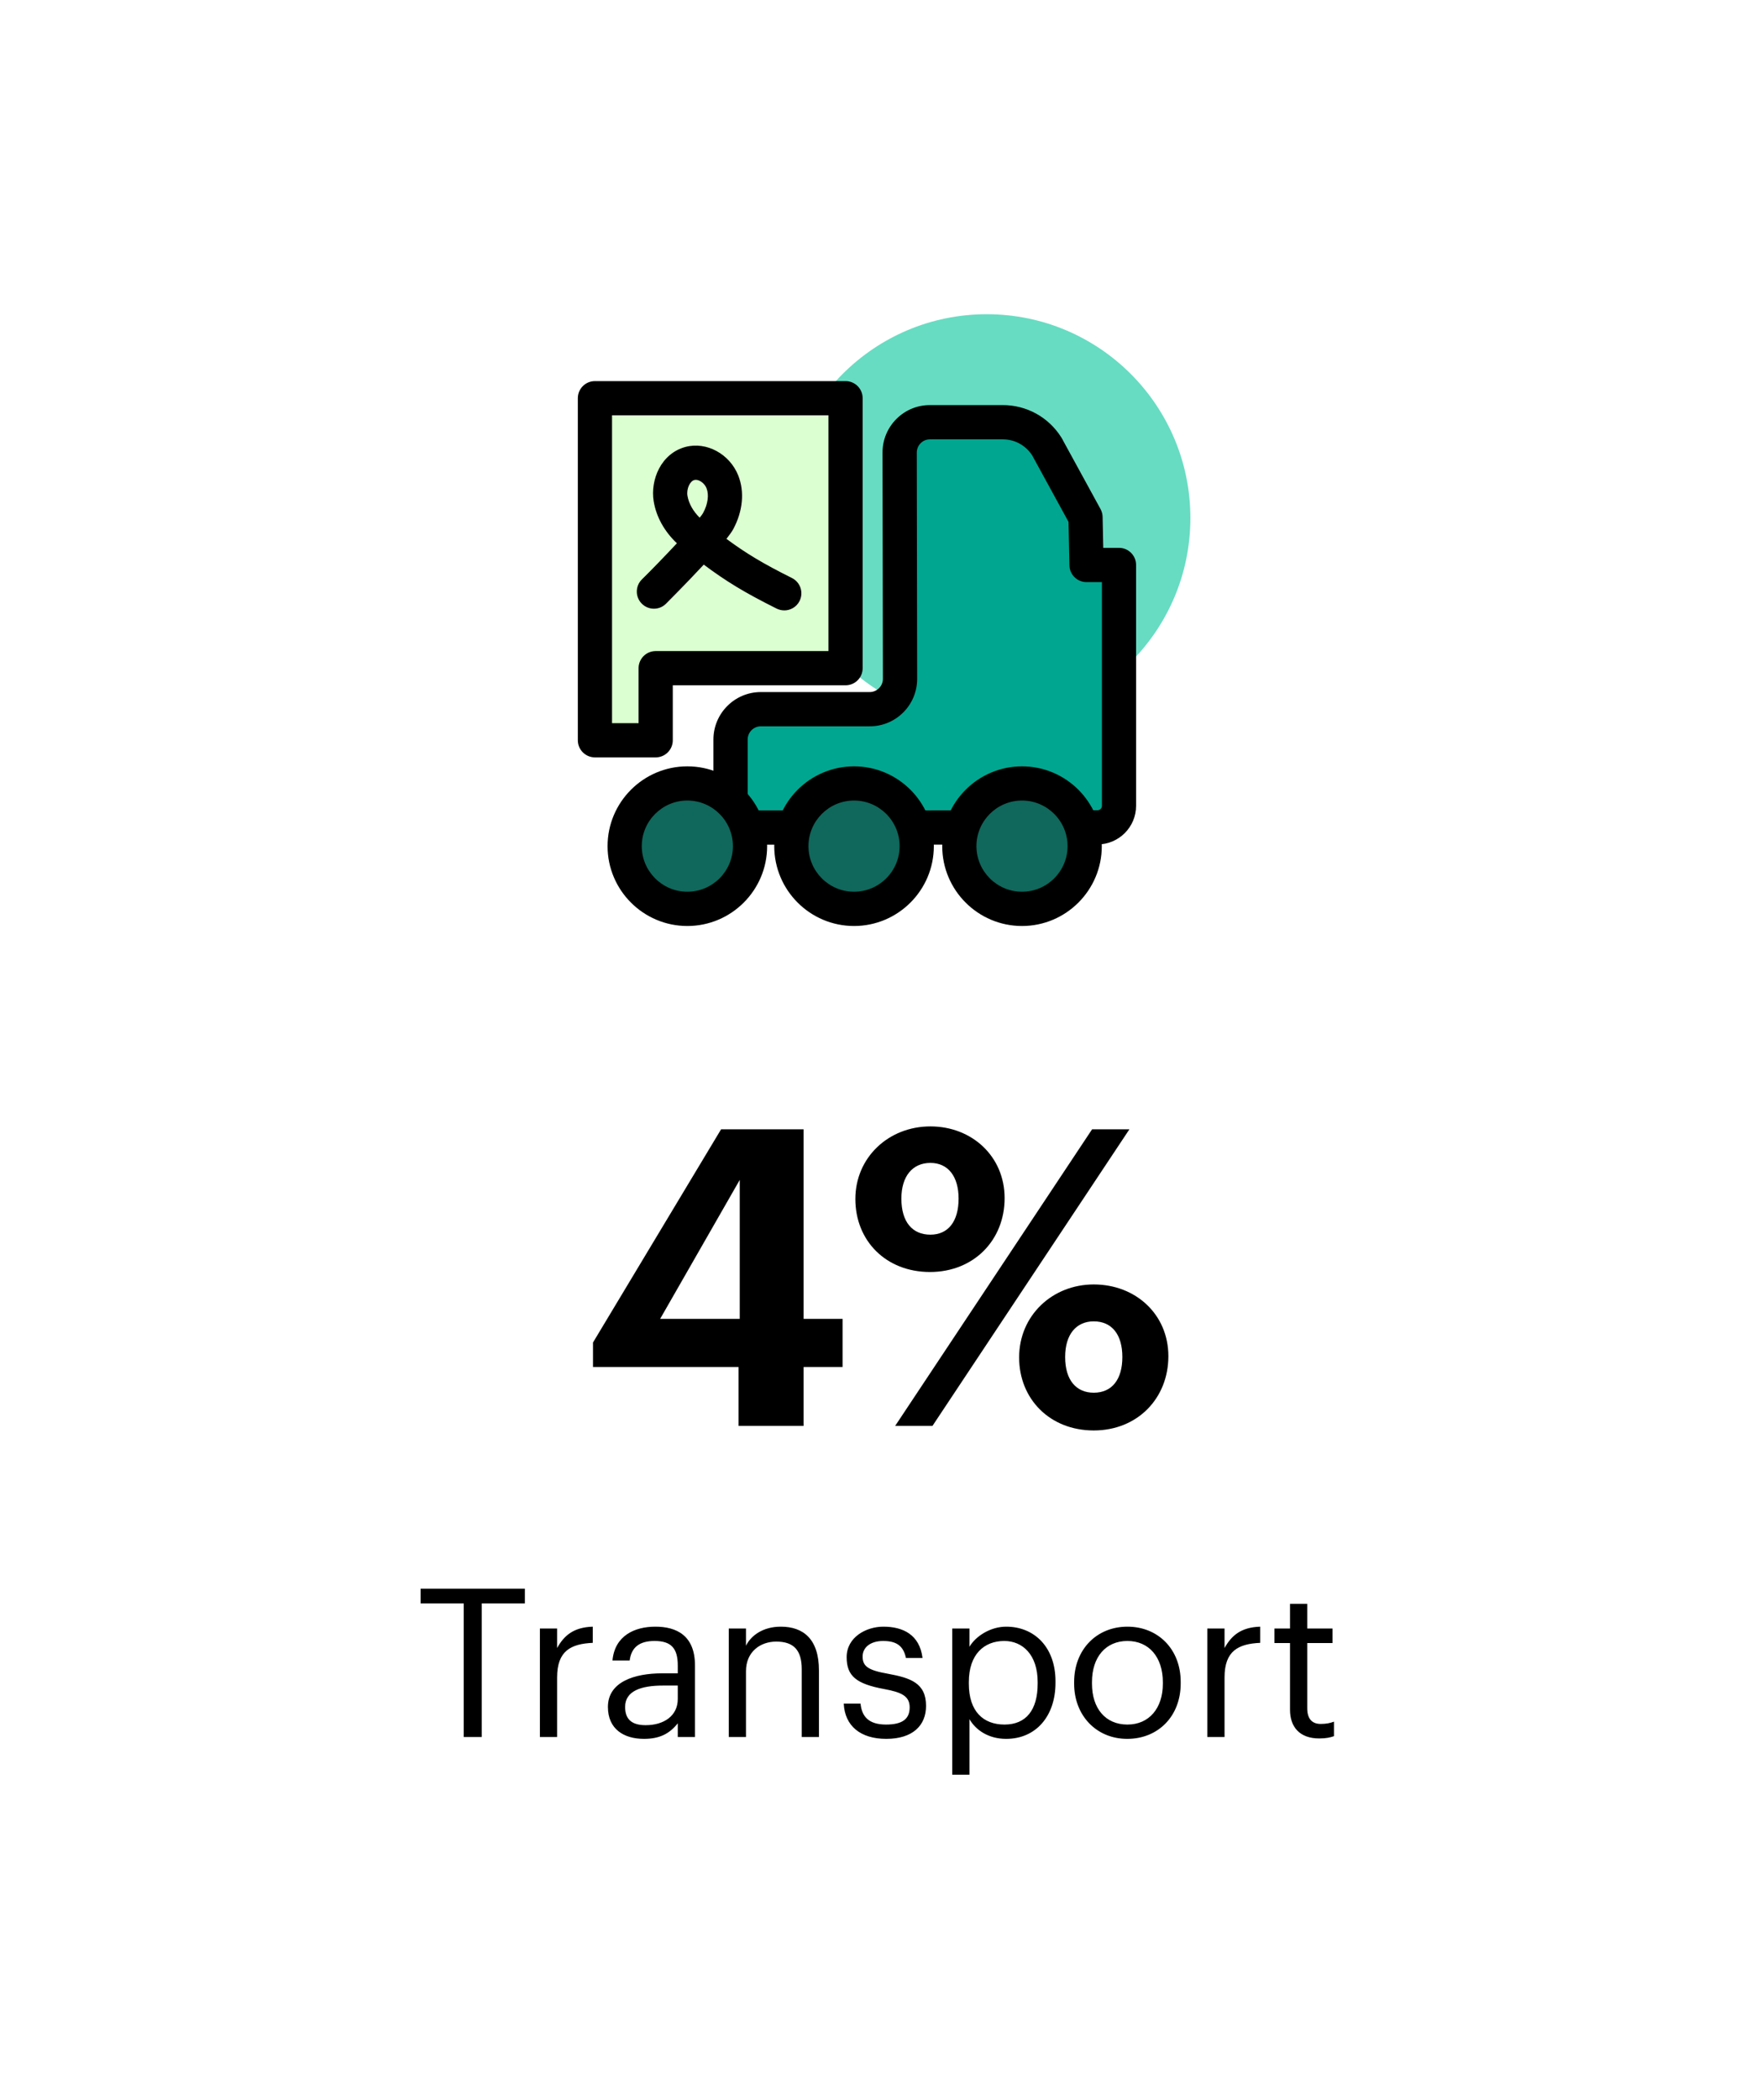
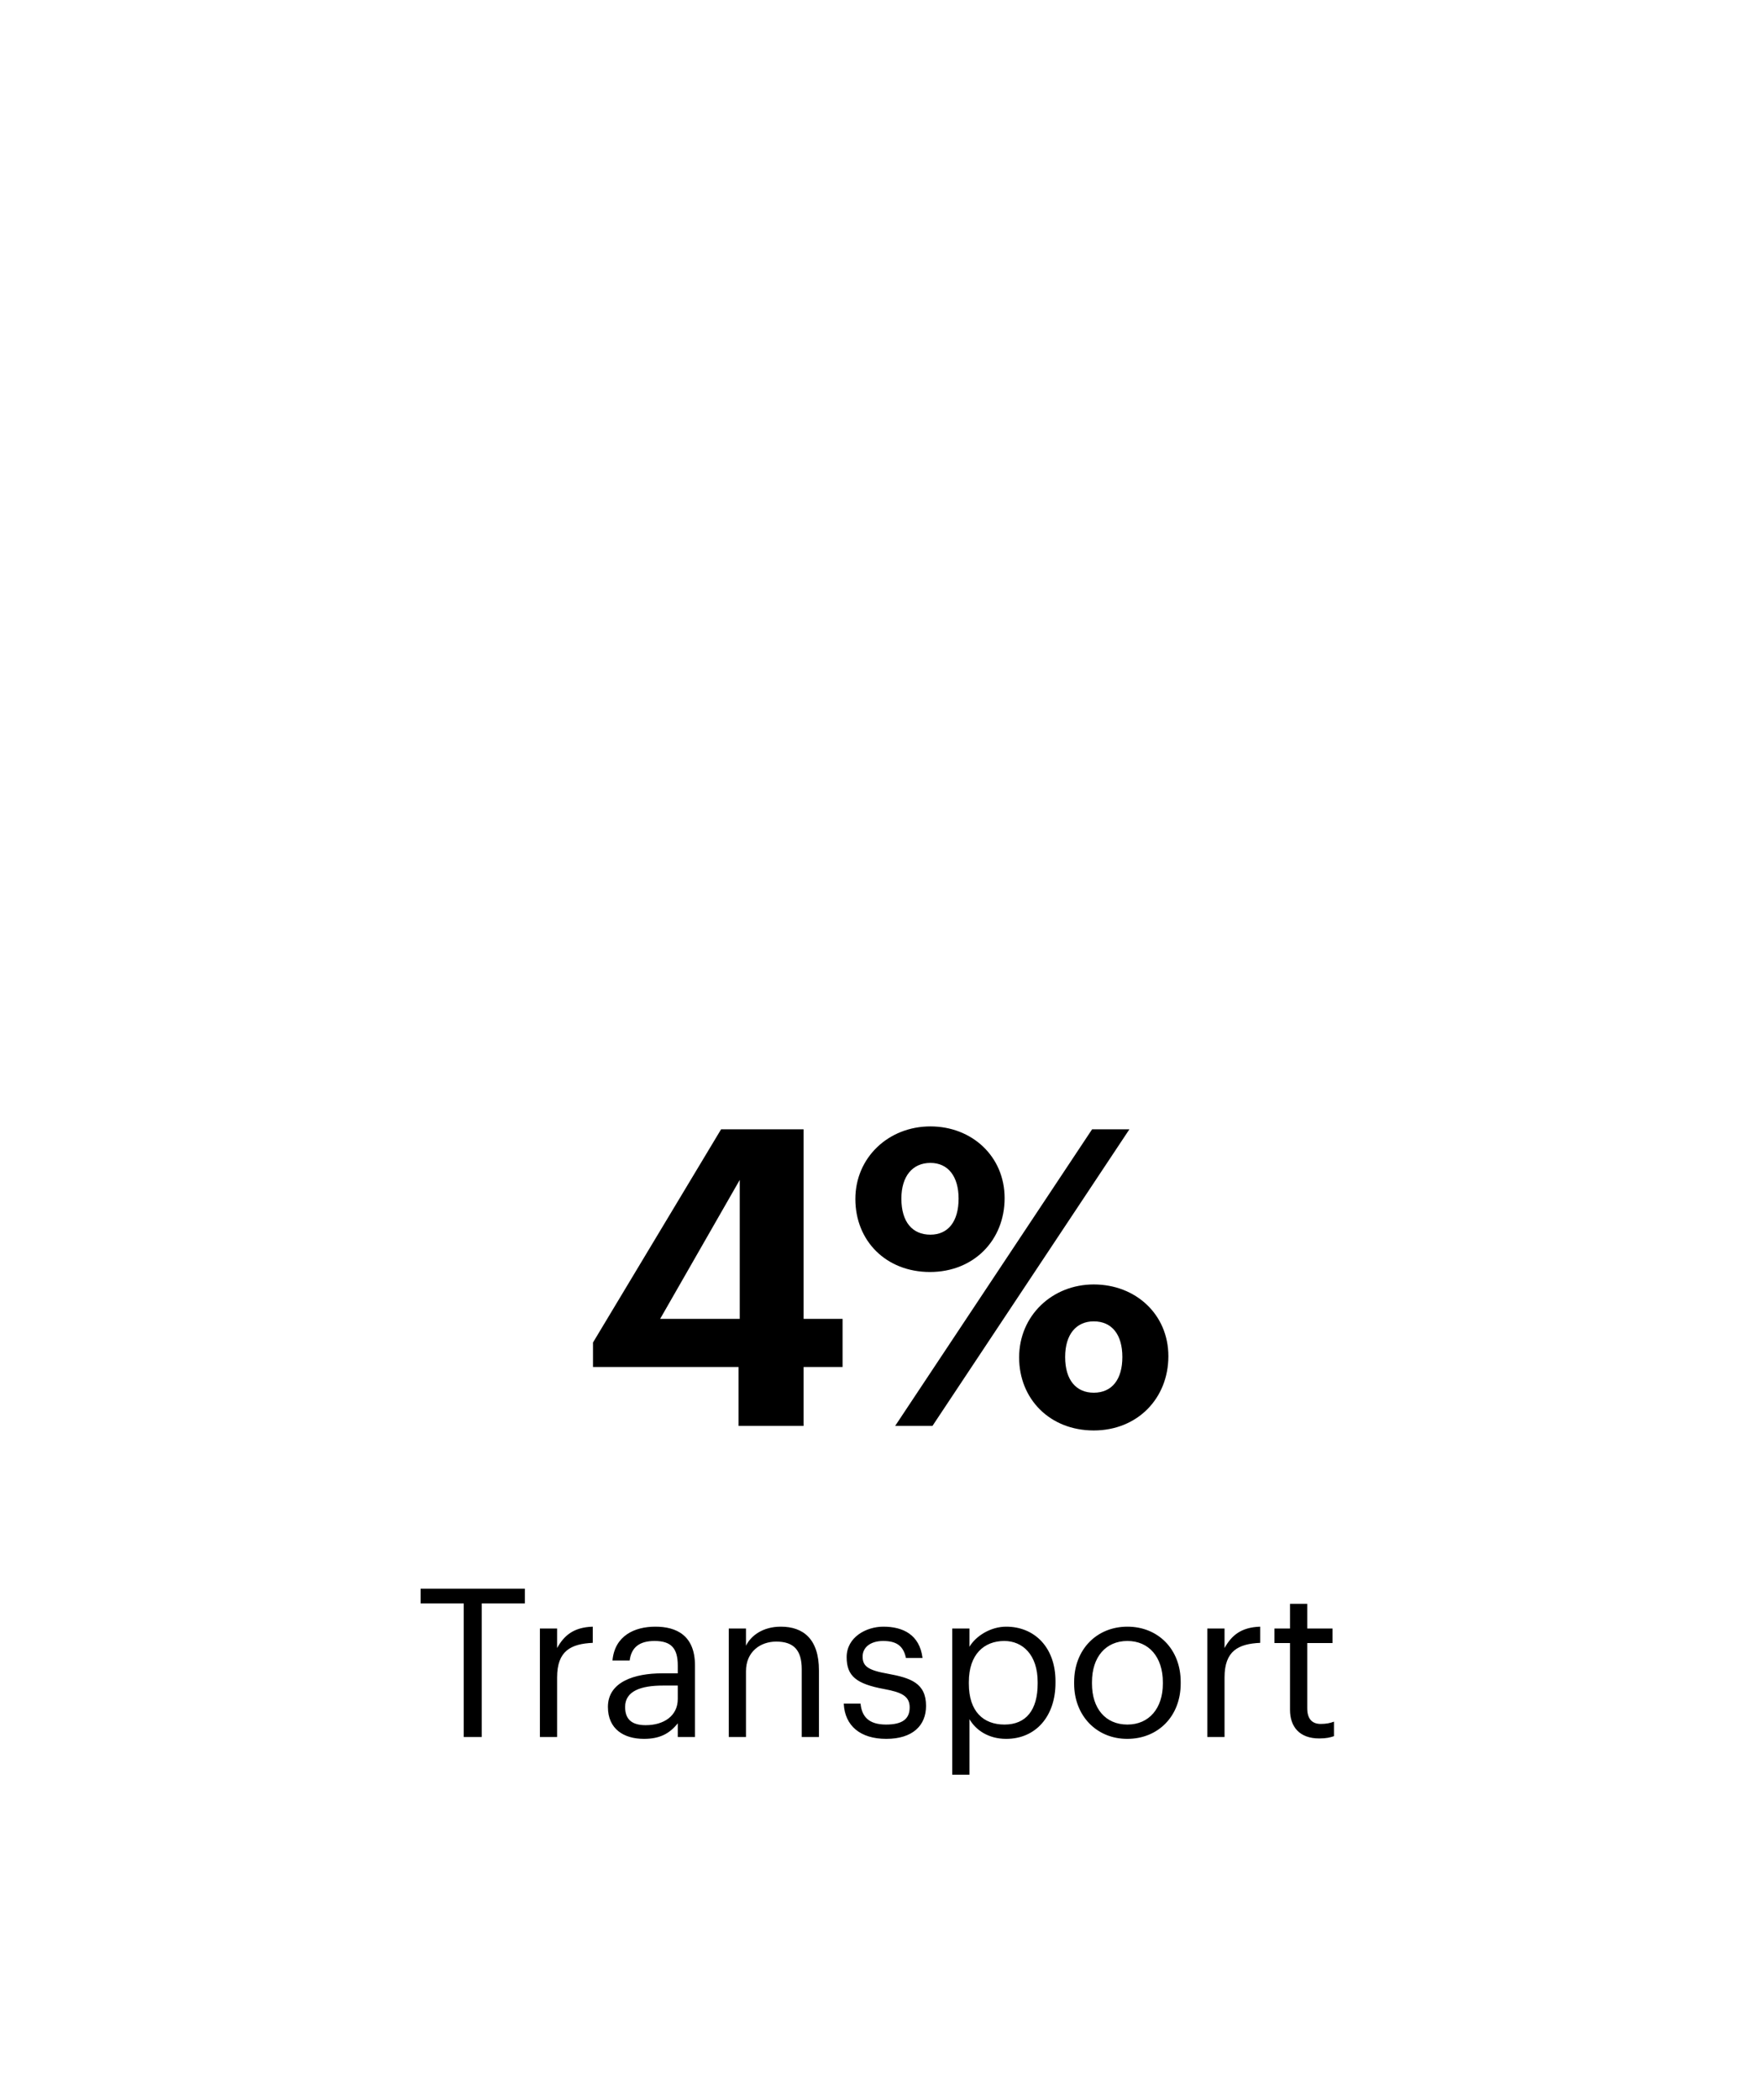
<svg xmlns="http://www.w3.org/2000/svg" width="136" height="162" viewBox="0 0 136 162" fill="none">
  <g filter="url(#filter0_d_975_26452)">
    <rect x="8" y="6" width="120" height="146" rx="10" fill="white" shape-rendering="crispEdges" />
    <g clip-path="url(#clip0_975_26452)">
      <g clip-path="url(#clip1_975_26452)">
        <path d="M76.16 53.68C84.842 53.68 91.88 46.642 91.88 37.96C91.88 29.278 84.842 22.24 76.16 22.24C67.478 22.24 60.44 29.278 60.44 37.96C60.44 46.642 67.478 53.68 76.16 53.68Z" fill="#67DCC2" />
        <path d="M83.674 61.826C83.674 61.826 56.605 61.869 56.386 61.826C56.168 61.783 56.386 59.774 56.386 59.774V55.048C56.386 53.757 57.432 52.708 58.726 52.708H67.129C68.422 52.708 69.469 51.659 69.469 50.366L69.44 32.915C69.44 31.622 70.486 30.573 71.78 30.573H77.4C78.781 30.573 80.062 31.281 80.796 32.443C80.842 32.515 80.88 32.589 80.919 32.663L83.789 37.907L83.866 41.584H86.374V60.163C86.374 61.079 85.63 61.823 84.713 61.823H83.677L83.674 61.826Z" fill="#00A68F" />
        <path d="M64.426 63.165C56.36 63.165 56.247 63.143 56.134 63.122C54.747 62.853 54.898 61.262 55.066 59.702V55.048C55.066 53.03 56.708 51.388 58.726 51.388H67.129C67.4 51.388 67.657 51.282 67.849 51.088C68.041 50.896 68.146 50.639 68.146 50.366L68.117 32.915C68.117 31.936 68.497 31.017 69.188 30.323C69.879 29.632 70.798 29.25 71.777 29.25H77.398C79.239 29.25 80.926 30.179 81.91 31.732C81.987 31.852 82.047 31.967 82.088 32.051L84.944 37.271C85.045 37.459 85.102 37.665 85.105 37.879L85.155 40.264H86.369C87.099 40.264 87.689 40.855 87.689 41.584V60.163C87.689 61.806 86.353 63.143 84.709 63.143H83.674C74.566 63.158 68.487 63.163 64.424 63.163L64.426 63.165ZM57.644 60.518C61.623 60.532 74.629 60.518 83.672 60.506H84.711C84.898 60.506 85.052 60.352 85.052 60.165V42.907H83.864C83.146 42.907 82.558 42.333 82.544 41.613L82.474 38.258L79.76 33.297C79.75 33.28 79.741 33.263 79.733 33.244C79.717 33.213 79.702 33.179 79.683 33.151C79.184 32.361 78.329 31.893 77.401 31.893H71.78C71.506 31.893 71.252 31.998 71.06 32.193C70.868 32.385 70.762 32.642 70.762 32.915L70.791 50.366C70.791 51.345 70.412 52.264 69.721 52.958C69.029 53.649 68.11 54.031 67.131 54.031H58.729C58.167 54.031 57.709 54.486 57.709 55.05V59.776C57.709 59.824 57.706 59.872 57.701 59.918C57.68 60.117 57.661 60.323 57.646 60.52L57.644 60.518Z" fill="black" />
        <path d="M45.92 55.108H50.609V49.547H65.264V28.72H45.92V55.108Z" fill="#DCFFD1" />
-         <path d="M50.609 56.428H45.92C45.19 56.428 44.6 55.837 44.6 55.108V28.72C44.6 27.99 45.19 27.4 45.92 27.4H65.264C65.993 27.4 66.584 27.99 66.584 28.72V49.547C66.584 50.277 65.993 50.867 65.264 50.867H51.929V55.108C51.929 55.837 51.339 56.428 50.609 56.428ZM47.24 53.788H49.289V49.547C49.289 48.818 49.88 48.227 50.609 48.227H63.944V30.04H47.24V53.788Z" fill="black" />
        <path d="M60.531 45.088C60.332 45.088 60.131 45.042 59.941 44.949C57.459 43.708 56.053 42.851 54.32 41.558C52.923 43.06 51.421 44.555 51.397 44.582C50.876 45.093 50.041 45.083 49.53 44.562C49.019 44.042 49.028 43.206 49.549 42.695C50.147 42.11 51.251 40.977 52.247 39.911C51.279 38.997 50.651 37.866 50.456 36.676C50.183 35.008 51.027 32.982 52.911 32.478C54.529 32.049 56.317 33.014 56.982 34.682C57.481 35.934 57.339 37.446 56.591 38.829C56.49 39.016 56.307 39.27 56.07 39.57C57.608 40.706 58.88 41.469 61.124 42.59C61.777 42.916 62.041 43.708 61.715 44.361C61.484 44.824 61.016 45.09 60.534 45.09L60.531 45.088ZM53.701 35.015C53.663 35.015 53.627 35.02 53.593 35.03C53.24 35.123 52.976 35.728 53.063 36.249C53.159 36.837 53.495 37.434 54.006 37.938C54.133 37.78 54.224 37.653 54.272 37.569C54.639 36.89 54.738 36.174 54.531 35.658C54.39 35.301 54.006 35.015 53.703 35.015H53.701Z" fill="black" />
        <path d="M78.884 68.116C81.556 68.116 83.723 65.95 83.723 63.278C83.723 60.605 81.556 58.439 78.884 58.439C76.212 58.439 74.046 60.605 74.046 63.278C74.046 65.95 76.212 68.116 78.884 68.116Z" fill="#10675B" />
        <path d="M78.884 69.436C75.488 69.436 72.726 66.674 72.726 63.278C72.726 59.882 75.488 57.119 78.884 57.119C82.28 57.119 85.042 59.882 85.042 63.278C85.042 66.674 82.28 69.436 78.884 69.436ZM78.884 59.757C76.942 59.757 75.366 61.336 75.366 63.275C75.366 65.214 76.945 66.793 78.884 66.793C80.823 66.793 82.402 65.214 82.402 63.275C82.402 61.336 80.823 59.757 78.884 59.757Z" fill="black" />
        <path d="M65.919 68.116C68.592 68.116 70.758 65.95 70.758 63.278C70.758 60.605 68.592 58.439 65.919 58.439C63.247 58.439 61.081 60.605 61.081 63.278C61.081 65.95 63.247 68.116 65.919 68.116Z" fill="#10675B" />
        <path d="M65.919 69.436C62.523 69.436 59.761 66.674 59.761 63.278C59.761 59.882 62.523 57.119 65.919 57.119C69.315 57.119 72.078 59.882 72.078 63.278C72.078 66.674 69.315 69.436 65.919 69.436ZM65.919 59.757C63.977 59.757 62.401 61.336 62.401 63.275C62.401 65.214 63.98 66.793 65.919 66.793C67.858 66.793 69.438 65.214 69.438 63.275C69.438 61.336 67.858 59.757 65.919 59.757Z" fill="black" />
        <path d="M53.053 68.116C55.725 68.116 57.892 65.95 57.892 63.278C57.892 60.605 55.725 58.439 53.053 58.439C50.381 58.439 48.215 60.605 48.215 63.278C48.215 65.95 50.381 68.116 53.053 68.116Z" fill="#10675B" />
-         <path d="M53.053 69.436C49.657 69.436 46.895 66.674 46.895 63.278C46.895 59.882 49.657 57.119 53.053 57.119C56.449 57.119 59.211 59.882 59.211 63.278C59.211 66.674 56.449 69.436 53.053 69.436ZM53.053 59.757C51.114 59.757 49.535 61.336 49.535 63.275C49.535 65.214 51.114 66.793 53.053 66.793C54.992 66.793 56.571 65.214 56.571 63.275C56.571 61.336 54.992 59.757 53.053 59.757Z" fill="black" />
+         <path d="M53.053 69.436C49.657 69.436 46.895 66.674 46.895 63.278C46.895 59.882 49.657 57.119 53.053 57.119C56.449 57.119 59.211 59.882 59.211 63.278C59.211 66.674 56.449 69.436 53.053 69.436ZM53.053 59.757C51.114 59.757 49.535 61.336 49.535 63.275C49.535 65.214 51.114 66.793 53.053 66.793C56.571 61.336 54.992 59.757 53.053 59.757Z" fill="black" />
      </g>
    </g>
    <path d="M57.002 108H62.026V103.456H65.034V99.744H62.026V85.12H55.657L45.77 101.568V103.456H57.002V108ZM50.953 99.744L57.097 89.024V99.744H50.953ZM71.813 93.248C70.437 93.248 69.573 92.288 69.573 90.464C69.573 88.736 70.437 87.712 71.813 87.712C73.189 87.712 73.989 88.768 73.989 90.464C73.989 92.224 73.189 93.248 71.813 93.248ZM71.781 96.128C75.141 96.128 77.541 93.696 77.541 90.432C77.541 87.2 75.013 84.896 71.813 84.896C68.581 84.896 66.021 87.296 66.021 90.496C66.021 93.728 68.389 96.128 71.781 96.128ZM69.093 108H71.973L87.173 85.12H84.293L69.093 108ZM84.421 105.44C83.077 105.44 82.213 104.48 82.213 102.688C82.213 100.928 83.077 99.936 84.421 99.936C85.829 99.936 86.629 100.96 86.629 102.688C86.629 104.416 85.829 105.44 84.421 105.44ZM84.421 108.352C87.781 108.352 90.181 105.888 90.181 102.624C90.181 99.392 87.653 97.088 84.421 97.088C81.221 97.088 78.661 99.488 78.661 102.72C78.661 105.92 81.029 108.352 84.421 108.352Z" fill="black" />
    <path d="M35.792 132H37.184V121.696H40.512V120.56H32.464V121.696H35.792V132ZM41.672 132H43V127.408C43 125.344 44.072 124.816 45.752 124.736V123.488C44.248 123.536 43.528 124.192 43 125.136V123.632H41.672V132ZM49.706 132.144C50.938 132.144 51.69 131.728 52.314 130.944V132H53.642V126.48C53.642 124.144 52.186 123.488 50.586 123.488C48.97 123.488 47.45 124.192 47.274 126.096H48.602C48.73 125.072 49.37 124.592 50.522 124.592C51.802 124.592 52.314 125.152 52.314 126.48V127.088H51.114C48.97 127.088 46.922 127.744 46.922 129.68C46.922 131.392 48.154 132.144 49.706 132.144ZM49.834 131.088C48.666 131.088 48.25 130.544 48.25 129.68C48.25 128.448 49.482 128.032 51.162 128.032H52.314V129.072C52.314 130.368 51.242 131.088 49.834 131.088ZM56.25 132H57.578V126.928C57.578 125.424 58.682 124.64 59.914 124.64C61.258 124.64 61.882 125.296 61.882 126.768V132H63.21V126.864C63.21 124.432 61.994 123.488 60.266 123.488C58.89 123.488 57.962 124.176 57.578 124.96V123.632H56.25V132ZM68.405 132.144C70.437 132.144 71.477 131.12 71.477 129.6C71.477 127.824 70.261 127.44 68.533 127.12C66.997 126.848 66.581 126.544 66.581 125.792C66.581 125.072 67.205 124.592 68.165 124.592C69.221 124.592 69.733 124.992 69.925 125.904H71.205C70.981 124.096 69.685 123.488 68.181 123.488C66.869 123.488 65.349 124.288 65.349 125.84C65.349 127.296 66.085 127.904 68.261 128.304C69.557 128.544 70.213 128.832 70.213 129.712C70.213 130.608 69.653 131.04 68.389 131.04C67.045 131.04 66.517 130.416 66.421 129.424H65.125C65.205 131.136 66.405 132.144 68.405 132.144ZM73.5 134.912H74.828V130.624C75.308 131.456 76.284 132.144 77.66 132.144C79.964 132.144 81.468 130.384 81.468 127.824V127.696C81.468 125.088 79.852 123.488 77.66 123.488C76.444 123.488 75.308 124.224 74.828 125.04V123.632H73.5V134.912ZM77.532 131.04C75.9 131.04 74.78 130.032 74.78 127.888V127.76C74.78 125.616 75.964 124.592 77.516 124.592C78.924 124.592 80.092 125.648 80.092 127.76V127.888C80.092 129.92 79.196 131.04 77.532 131.04ZM87.019 131.04C85.323 131.04 84.284 129.792 84.284 127.888V127.76C84.284 125.84 85.34 124.592 87.019 124.592C88.683 124.592 89.755 125.84 89.755 127.776V127.888C89.755 129.776 88.7 131.04 87.019 131.04ZM87.004 132.144C89.388 132.144 91.132 130.4 91.132 127.872V127.744C91.132 125.232 89.388 123.488 87.019 123.488C84.651 123.488 82.907 125.248 82.907 127.76V127.888C82.907 130.336 84.62 132.144 87.004 132.144ZM93.188 132H94.516V127.408C94.516 125.344 95.588 124.816 97.268 124.736V123.488C95.764 123.536 95.044 124.192 94.516 125.136V123.632H93.188V132ZM101.826 132.112C102.37 132.112 102.69 132.032 102.962 131.936V130.816C102.674 130.928 102.354 130.992 101.938 130.992C101.266 130.992 100.898 130.592 100.898 129.776V124.752H102.85V123.632H100.898V121.728H99.57V123.632H98.37V124.752H99.57V129.904C99.57 131.216 100.306 132.112 101.826 132.112Z" fill="black" />
  </g>
  <defs>
    <filter id="filter0_d_975_26452" x="0" y="0" width="136" height="162" filterUnits="userSpaceOnUse" color-interpolation-filters="sRGB">
      <feFlood flood-opacity="0" result="BackgroundImageFix" />
      <feColorMatrix in="SourceAlpha" type="matrix" values="0 0 0 0 0 0 0 0 0 0 0 0 0 0 0 0 0 0 127 0" result="hardAlpha" />
      <feOffset dy="2" />
      <feGaussianBlur stdDeviation="4" />
      <feComposite in2="hardAlpha" operator="out" />
      <feColorMatrix type="matrix" values="0 0 0 0 0 0 0 0 0 0 0 0 0 0 0 0 0 0 0.08 0" />
      <feBlend mode="normal" in2="BackgroundImageFix" result="effect1_dropShadow_975_26452" />
      <feBlend mode="normal" in="SourceGraphic" in2="effect1_dropShadow_975_26452" result="shape" />
    </filter>
    <clipPath id="clip0_975_26452">
      <rect width="48" height="48" fill="white" transform="translate(44 22)" />
    </clipPath>
    <clipPath id="clip1_975_26452">
-       <rect width="48" height="48" fill="white" transform="translate(44 22)" />
-     </clipPath>
+       </clipPath>
  </defs>
</svg>